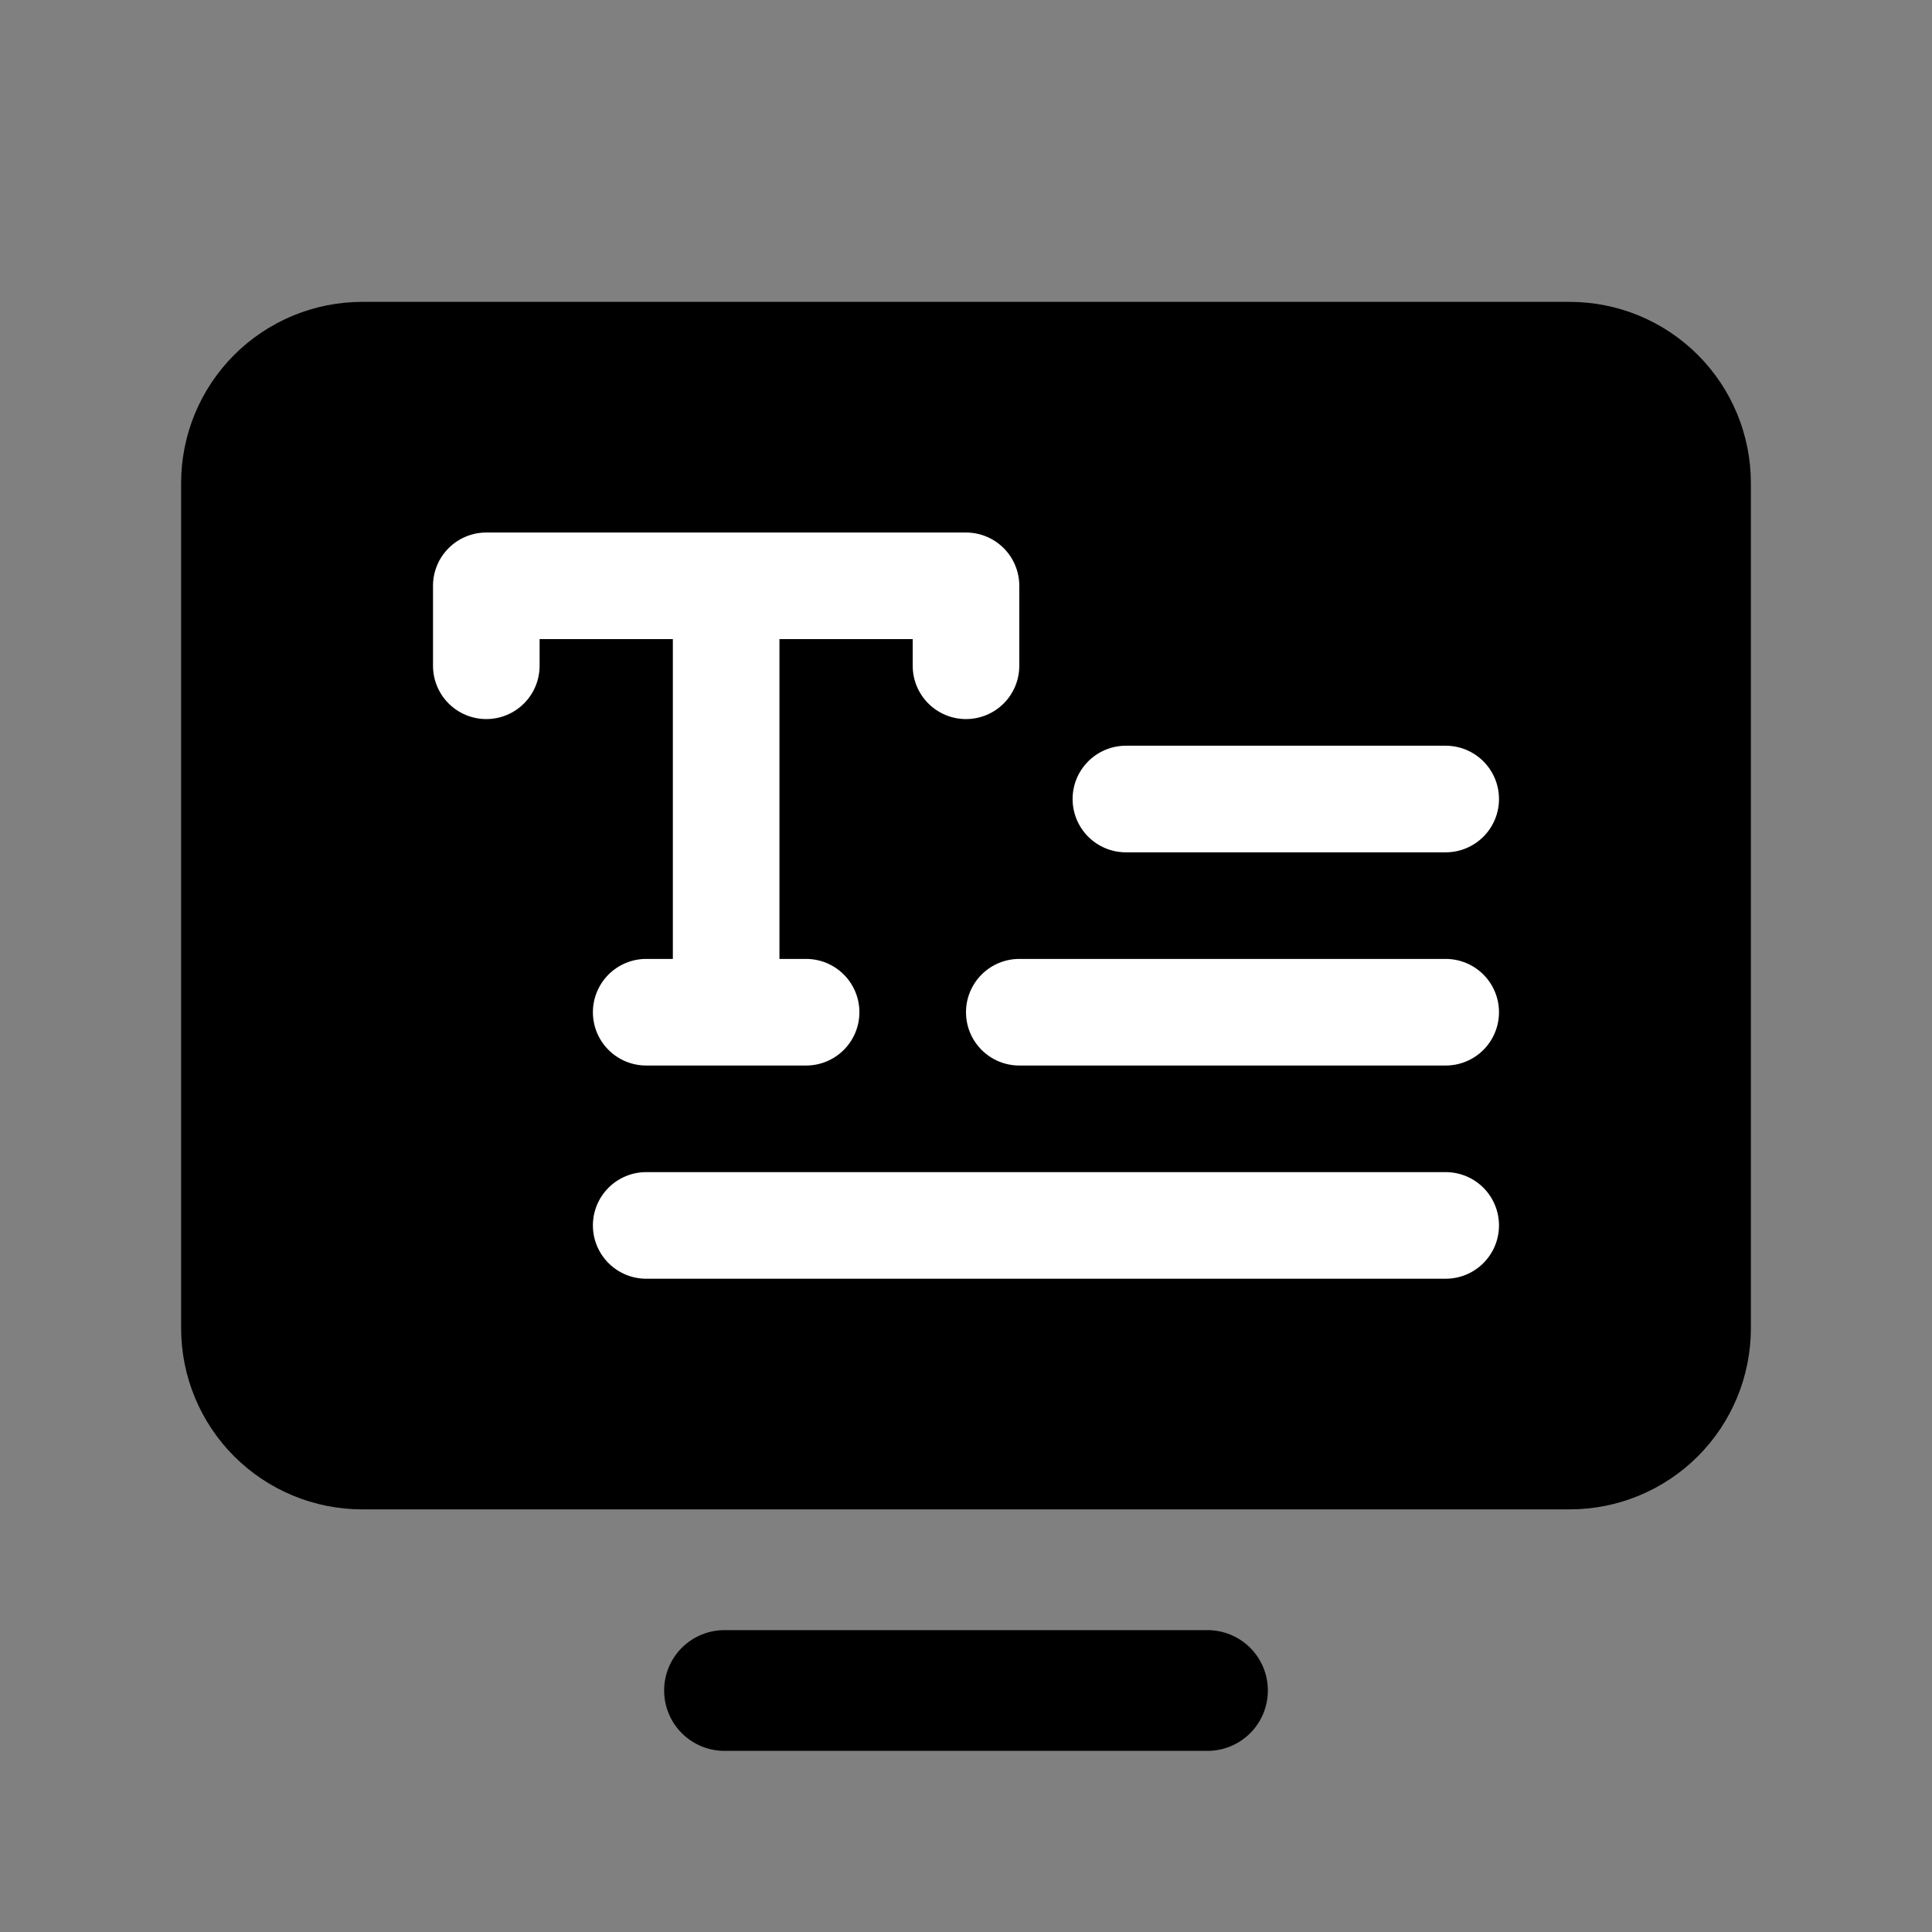
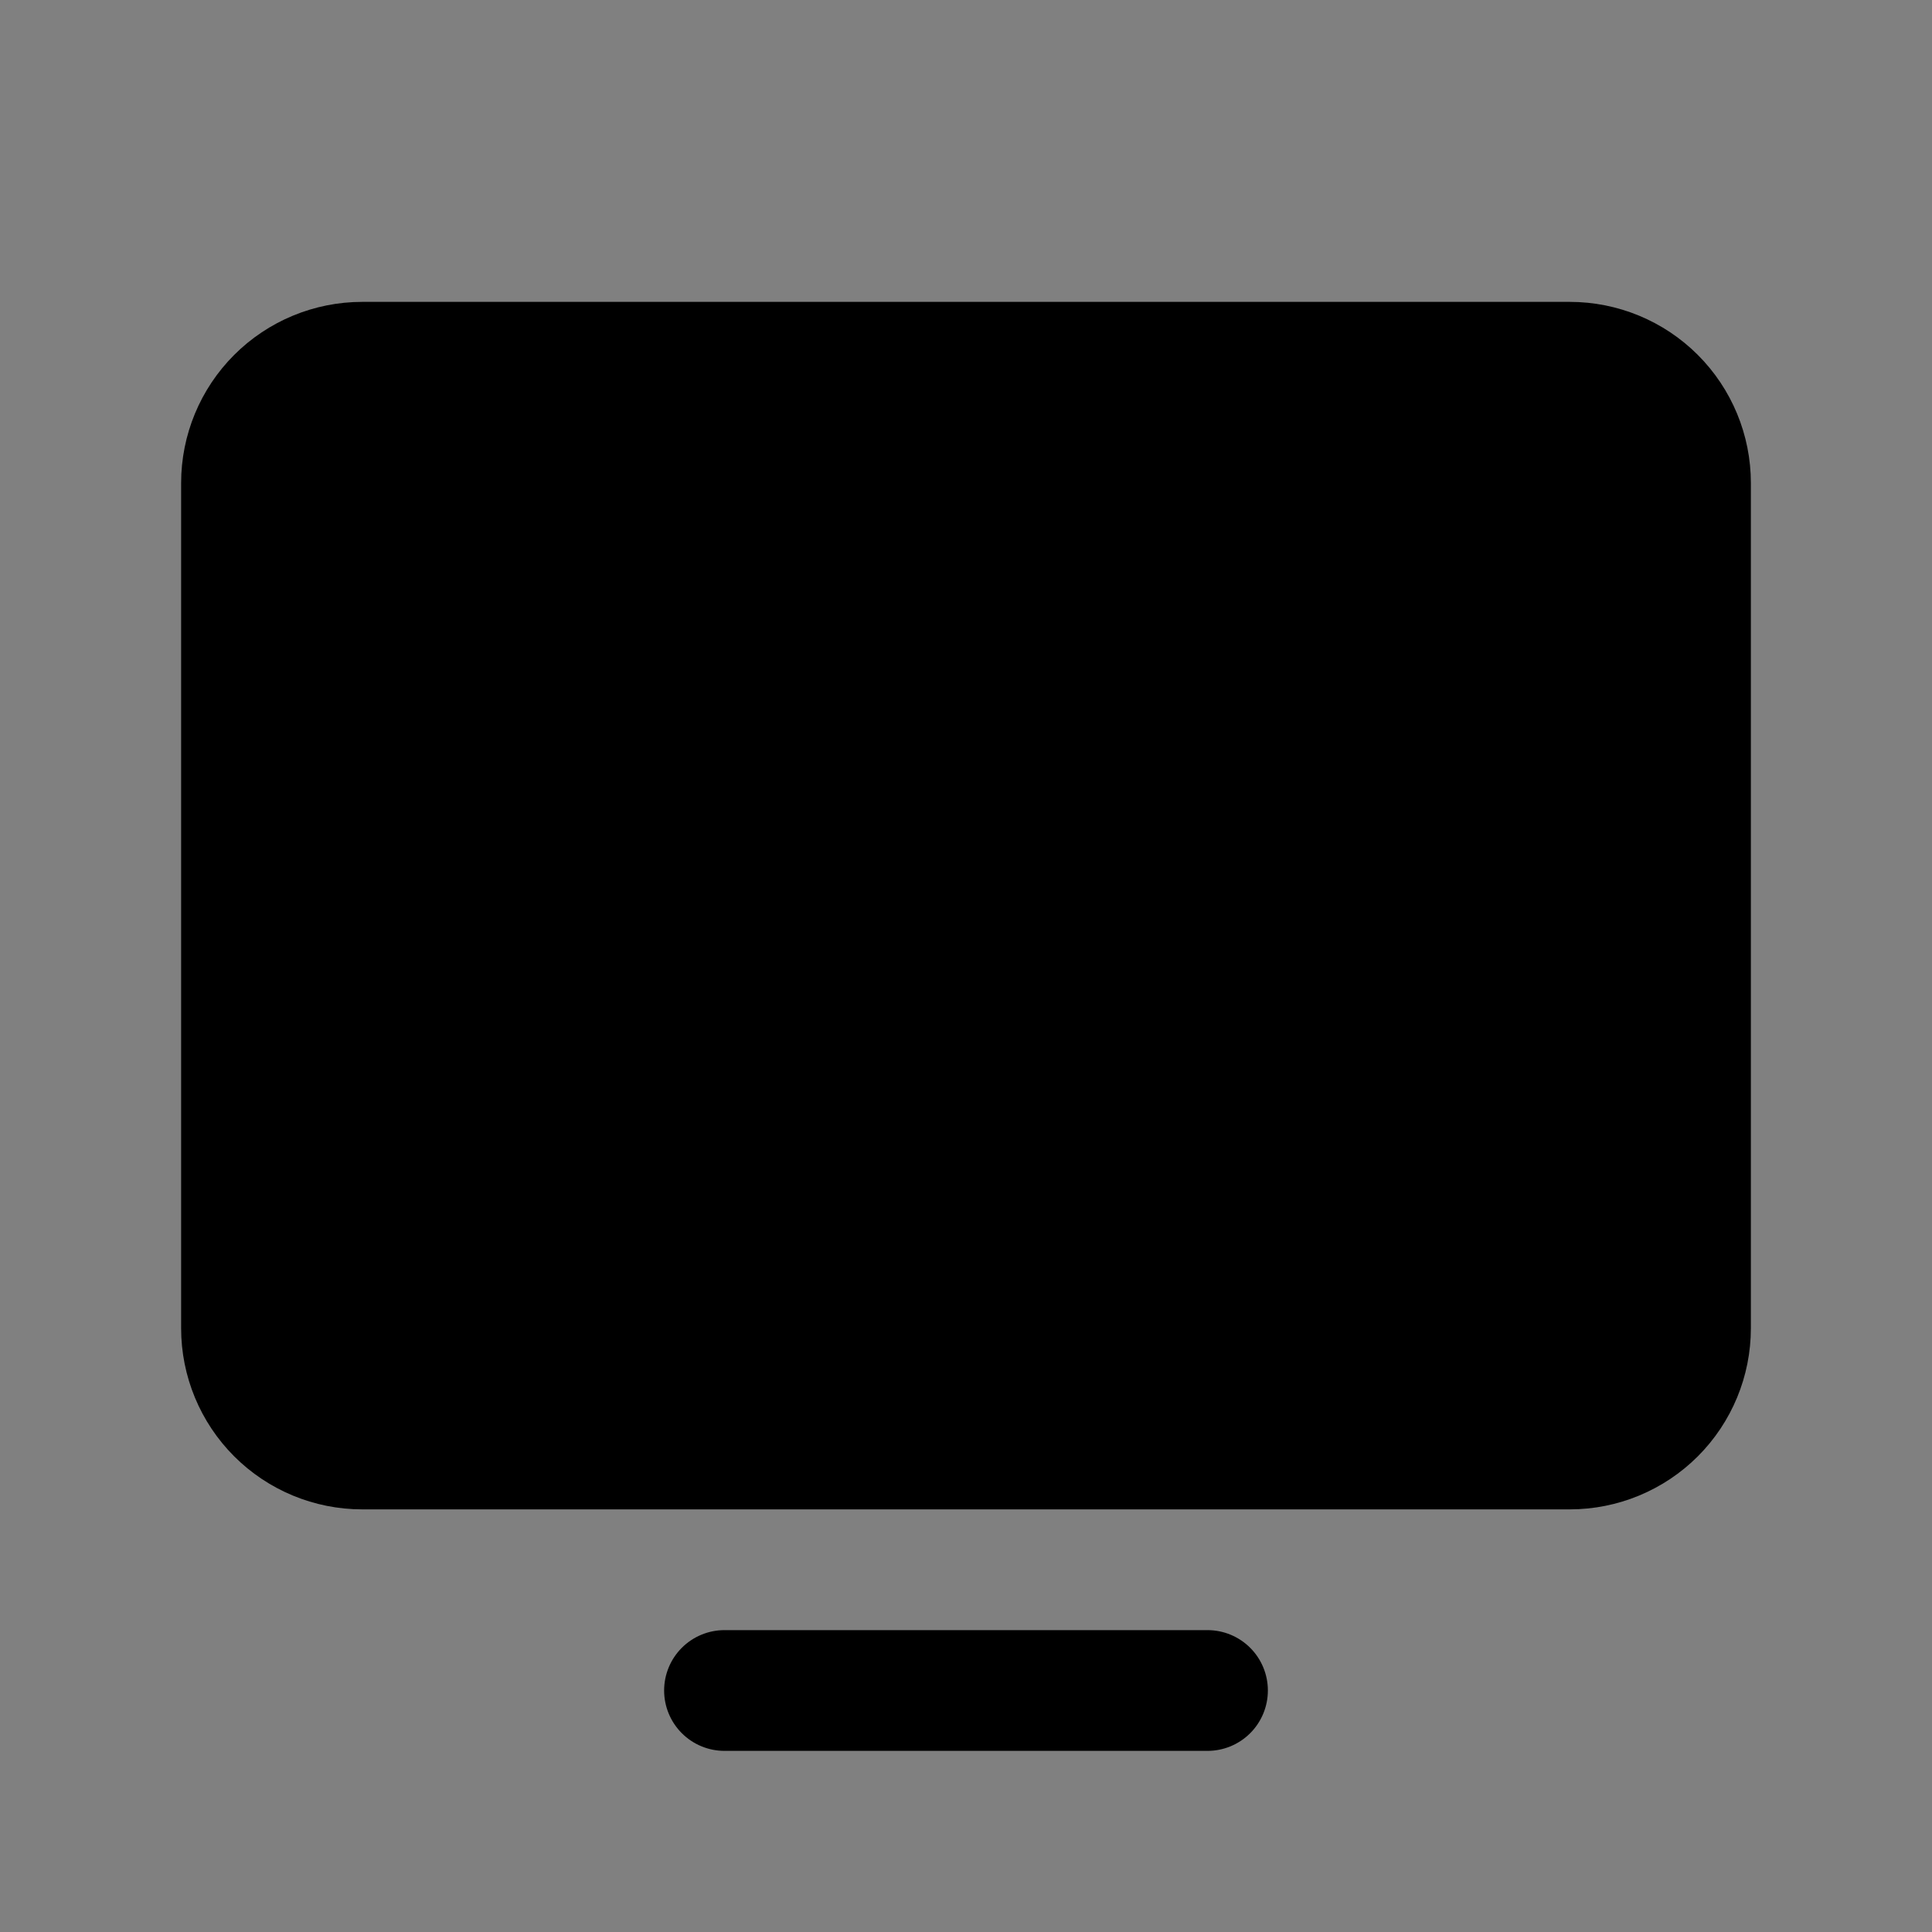
<svg xmlns="http://www.w3.org/2000/svg" width="256" height="256" viewBox="0 0 256 256" fill="none">
  <rect x="0" y="0" width="256" height="256" fill="#808080" stroke="none" />
  <path d="M168 224C168 226.122 167.157 228.157 165.657 229.657C164.157 231.157 162.122 232 160 232H96C93.878 232 91.843 231.157 90.343 229.657C88.843 228.157 88 226.122 88 224C88 221.878 88.843 219.843 90.343 218.343C91.843 216.843 93.878 216 96 216H160C162.122 216 164.157 216.843 165.657 218.343C167.157 219.843 168 221.878 168 224ZM232 64V176C232 182.365 229.471 188.47 224.971 192.971C220.47 197.471 214.365 200 208 200H48C41.635 200 35.53 197.471 31.029 192.971C26.529 188.47 24 182.365 24 176V64C24 57.635 26.529 51.53 31.029 47.029C35.53 42.529 41.635 40 48 40H208C214.365 40 220.47 42.529 224.971 47.029C229.471 51.53 232 57.635 232 64Z" fill="black" />
-   <rect x="48.547" y="59.969" width="158.906" height="118.297" fill="white" />
-   <path d="M205.688 42.312H50.312C46.566 42.312 42.974 43.801 40.325 46.45C37.676 49.099 36.188 52.691 36.188 56.438V183.562C36.188 187.309 37.676 190.901 40.325 193.55C42.974 196.199 46.566 197.688 50.312 197.688H205.688C209.434 197.688 213.026 196.199 215.675 193.55C218.324 190.901 219.812 187.309 219.812 183.562V56.438C219.812 52.691 218.324 49.099 215.675 46.45C213.026 43.801 209.434 42.312 205.688 42.312ZM71.5 88.219C71.5 90.092 70.756 91.888 69.431 93.213C68.107 94.537 66.311 95.281 64.438 95.281C62.564 95.281 60.768 94.537 59.444 93.213C58.119 91.888 57.375 90.092 57.375 88.219V77.625C57.375 75.752 58.119 73.956 59.444 72.631C60.768 71.307 62.564 70.562 64.438 70.562H128C129.873 70.562 131.669 71.307 132.994 72.631C134.318 73.956 135.062 75.752 135.062 77.625V88.219C135.062 90.092 134.318 91.888 132.994 93.213C131.669 94.537 129.873 95.281 128 95.281C126.127 95.281 124.331 94.537 123.006 93.213C121.682 91.888 120.938 90.092 120.938 88.219V84.688H103.281V127.062H106.812C108.686 127.062 110.482 127.807 111.806 129.131C113.131 130.456 113.875 132.252 113.875 134.125C113.875 135.998 113.131 137.794 111.806 139.119C110.482 140.443 108.686 141.188 106.812 141.188H85.625C83.752 141.188 81.956 140.443 80.631 139.119C79.307 137.794 78.562 135.998 78.562 134.125C78.562 132.252 79.307 130.456 80.631 129.131C81.956 127.807 83.752 127.062 85.625 127.062H89.156V84.688H71.5V88.219ZM191.562 169.438H85.625C83.752 169.438 81.956 168.693 80.631 167.369C79.307 166.044 78.562 164.248 78.562 162.375C78.562 160.502 79.307 158.706 80.631 157.381C81.956 156.057 83.752 155.312 85.625 155.312H191.562C193.436 155.312 195.232 156.057 196.556 157.381C197.881 158.706 198.625 160.502 198.625 162.375C198.625 164.248 197.881 166.044 196.556 167.369C195.232 168.693 193.436 169.438 191.562 169.438ZM191.562 141.188H135.062C133.189 141.188 131.393 140.443 130.069 139.119C128.744 137.794 128 135.998 128 134.125C128 132.252 128.744 130.456 130.069 129.131C131.393 127.807 133.189 127.062 135.062 127.062H191.562C193.436 127.062 195.232 127.807 196.556 129.131C197.881 130.456 198.625 132.252 198.625 134.125C198.625 135.998 197.881 137.794 196.556 139.119C195.232 140.443 193.436 141.188 191.562 141.188ZM191.562 112.938H149.188C147.314 112.938 145.518 112.193 144.194 110.869C142.869 109.544 142.125 107.748 142.125 105.875C142.125 104.002 142.869 102.206 144.194 100.881C145.518 99.557 147.314 98.812 149.188 98.812H191.562C193.436 98.812 195.232 99.557 196.556 100.881C197.881 102.206 198.625 104.002 198.625 105.875C198.625 107.748 197.881 109.544 196.556 110.869C195.232 112.193 193.436 112.938 191.562 112.938Z" fill="black" />
</svg>